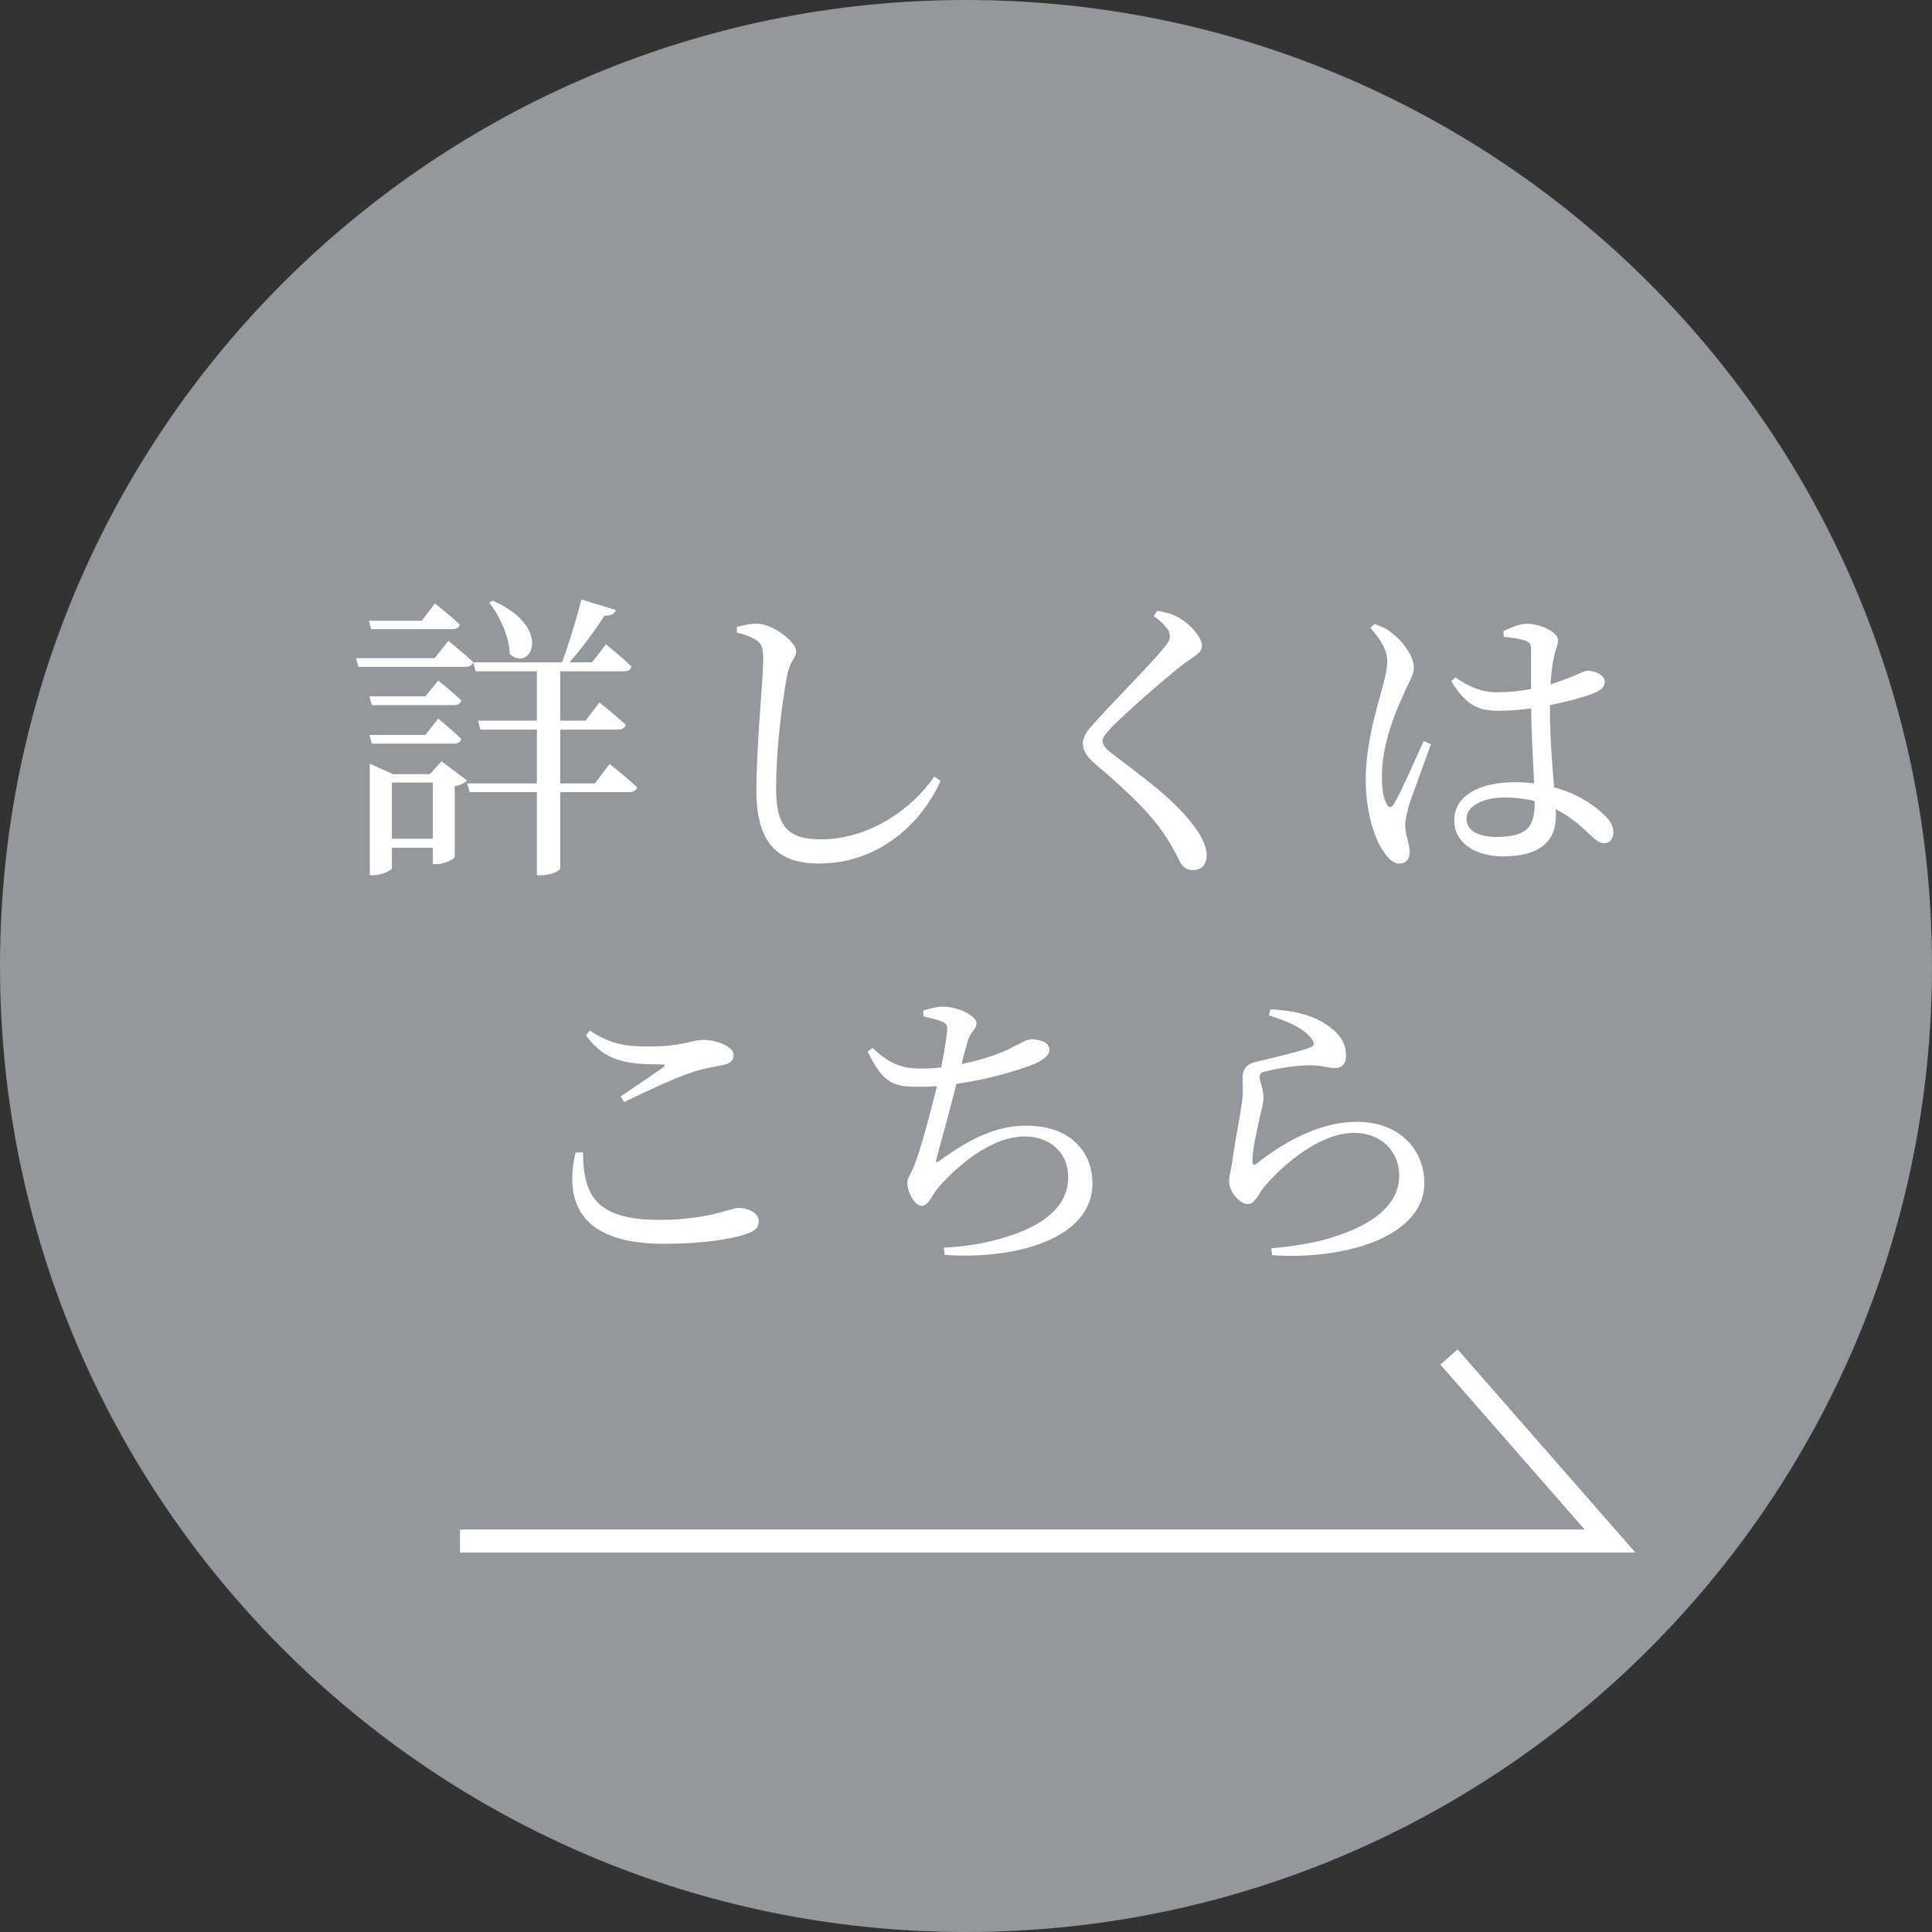
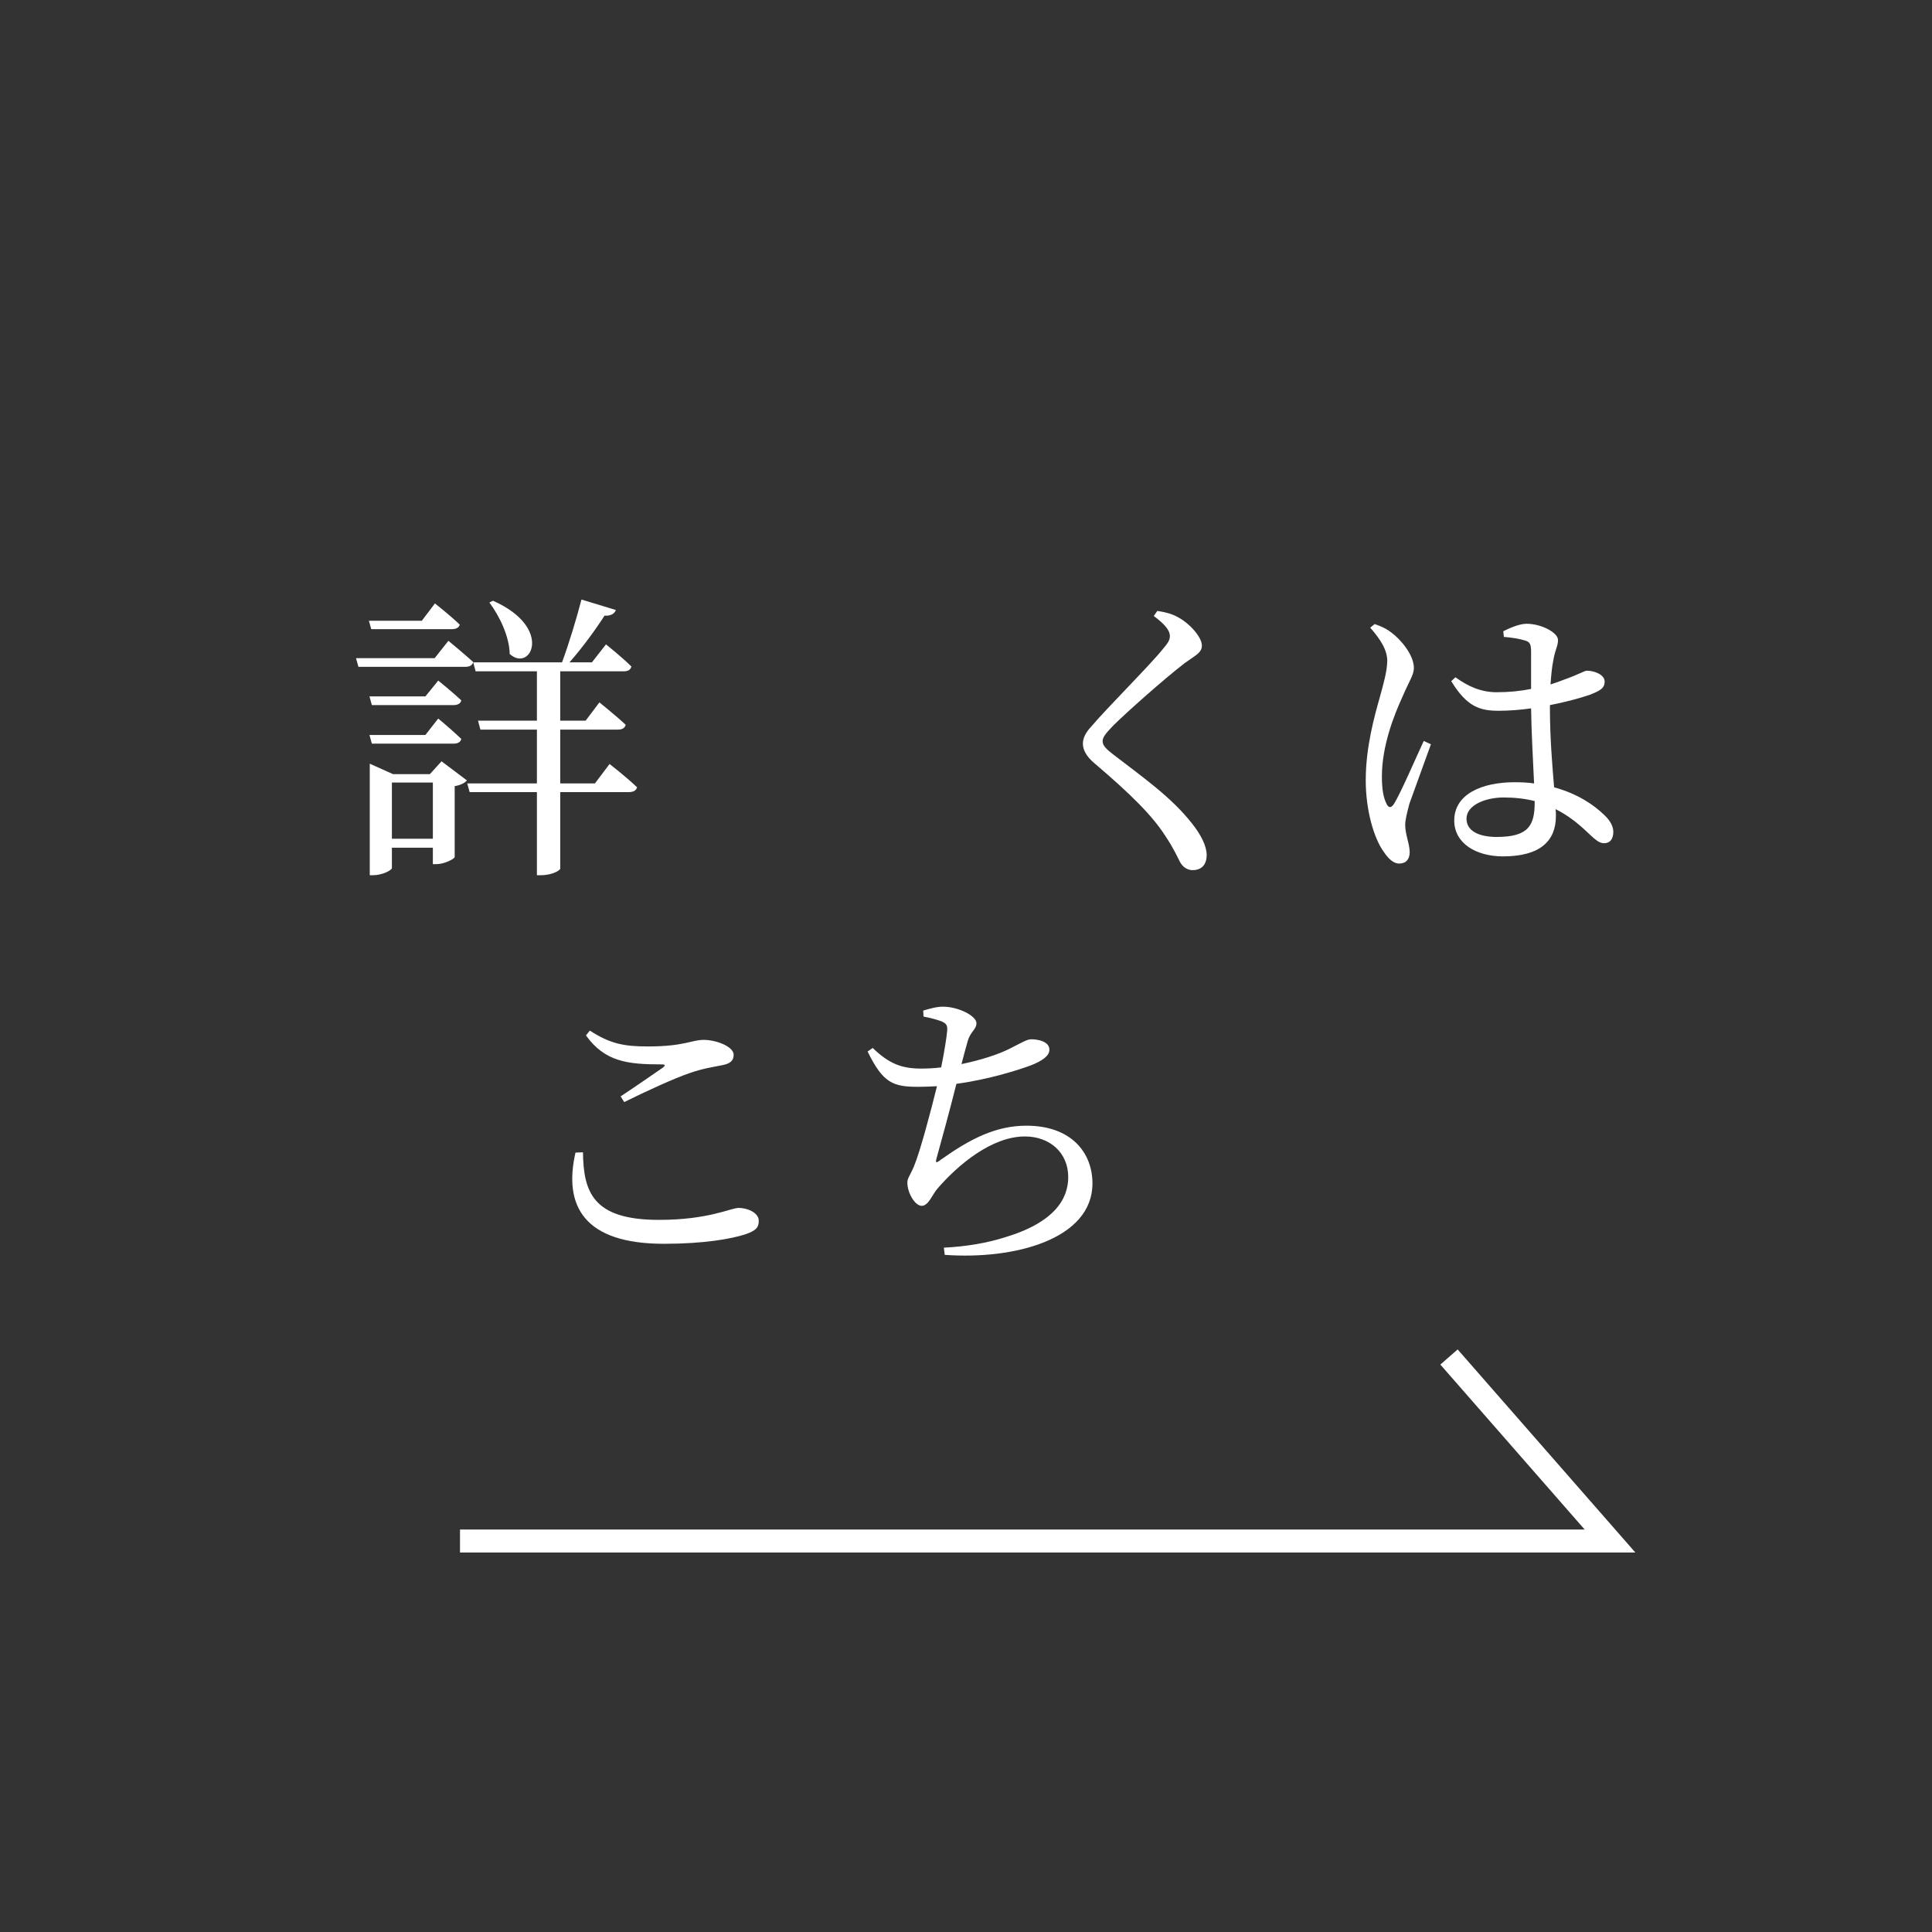
<svg xmlns="http://www.w3.org/2000/svg" width="84" height="84" viewBox="0 0 84 84" fill="none">
  <rect x="0" y="0" width="84" height="84" fill="#333333" stroke="none" />
-   <path d="M84 42C84 65.196 65.196 84 42 84C18.804 84 0 65.196 0 42C0 18.804 18.804 0 42 0C65.196 0 84 18.804 84 42Z" fill="#94989C" />
-   <path d="M57.001 45.134C56.663 44.692 55.961 44.393 55.168 44.146L55.233 43.886C56.468 43.938 57.183 44.224 57.651 44.536C58.275 44.939 58.522 45.368 58.522 45.901C58.522 46.239 58.366 46.434 58.041 46.434C57.677 46.434 57.521 46.317 56.949 46.317C56.247 46.317 55.363 46.499 55.038 46.577C54.817 46.616 54.765 46.707 54.765 46.837C54.765 46.993 54.921 47.344 54.934 47.63C54.947 47.968 54.83 48.293 54.739 48.735C54.622 49.307 54.453 49.944 54.453 50.516C54.466 50.659 54.531 50.672 54.635 50.594C55.935 49.554 57.495 48.774 58.977 48.774C60.953 48.774 61.928 50.087 61.928 51.426C61.928 53.818 58.366 54.793 55.311 54.572L55.272 54.273C56.221 54.195 57.183 54.026 57.781 53.844C60.147 53.142 60.836 52.089 60.836 51.114C60.836 50.022 60.004 49.255 58.886 49.255C57.43 49.255 55.883 50.529 54.947 51.621C54.713 51.92 54.557 52.349 54.258 52.349C54.076 52.349 53.907 52.245 53.725 52.037C53.543 51.842 53.439 51.569 53.439 51.374C53.439 51.14 53.53 50.854 53.582 50.477C53.673 49.749 53.907 48.579 53.998 47.942C54.063 47.448 54.024 47.136 54.024 46.837C54.024 46.551 54.154 46.278 54.583 46.174C55.22 46.018 56.481 45.732 56.975 45.537C57.157 45.459 57.17 45.342 57.001 45.134Z" fill="white" />
  <path d="M40.153 44.198L40.14 43.938C40.452 43.847 40.725 43.769 40.998 43.769C41.674 43.769 42.454 44.172 42.454 44.484C42.454 44.77 42.181 44.848 42.064 45.303C41.986 45.563 41.908 45.875 41.804 46.265C42.623 46.096 43.403 45.849 43.91 45.589C44.404 45.342 44.651 45.186 44.833 45.186C45.132 45.186 45.626 45.277 45.626 45.641C45.626 45.914 45.301 46.135 44.794 46.33C44.261 46.525 43.013 46.928 41.583 47.123C41.323 48.163 40.92 49.645 40.738 50.295C40.66 50.555 40.673 50.607 40.92 50.412C42.168 49.528 43.286 48.943 44.625 48.943C46.588 48.943 47.498 50.126 47.498 51.452C47.498 53.87 44.131 54.78 41.076 54.559L41.037 54.247C42.038 54.195 42.922 54.039 43.663 53.805C45.86 53.155 46.445 52.115 46.445 51.179C46.445 50.113 45.639 49.411 44.56 49.411C43.13 49.411 41.661 50.633 40.764 51.673C40.543 51.92 40.374 52.427 40.075 52.427C39.776 52.427 39.451 51.855 39.451 51.426C39.451 51.218 39.542 51.166 39.737 50.711C40.01 50.061 40.478 48.28 40.738 47.227C40.465 47.24 40.205 47.253 39.932 47.253C38.827 47.253 38.398 47.097 37.722 45.719L37.943 45.563C38.658 46.252 39.204 46.46 40.049 46.46C40.322 46.46 40.621 46.447 40.92 46.408C41.05 45.771 41.154 45.134 41.18 44.835C41.206 44.575 41.141 44.497 40.933 44.406C40.725 44.328 40.478 44.263 40.153 44.198Z" fill="white" />
  <path d="M25.021 50.113L25.346 50.1C25.372 51.816 25.762 53.038 28.648 53.038C30.819 53.038 31.768 52.518 32.119 52.518C32.496 52.518 32.99 52.726 32.99 53.077C32.99 53.376 32.86 53.506 32.418 53.662C31.781 53.87 30.585 54.078 28.869 54.078C25.411 54.078 24.488 52.453 25.021 50.113ZM27.14 47.916L26.984 47.669C27.595 47.266 28.362 46.733 28.817 46.421C28.947 46.317 28.934 46.278 28.752 46.278C27.283 46.278 26.295 46.161 25.476 45.017L25.645 44.809C26.529 45.381 27.127 45.498 28.167 45.498C29.753 45.498 30.065 45.212 30.598 45.212C31.131 45.212 31.898 45.498 31.898 45.862C31.898 46.122 31.742 46.252 31.378 46.317C31.001 46.395 30.585 46.447 29.987 46.655C29.298 46.889 28.115 47.435 27.14 47.916Z" fill="white" />
  <path d="M61.902 32.216L62.214 32.359C61.967 33.048 61.447 34.478 61.278 34.946C61.161 35.388 61.096 35.661 61.096 35.869C61.096 36.285 61.291 36.701 61.291 37.052C61.291 37.351 61.135 37.546 60.836 37.546C60.576 37.546 60.355 37.325 60.147 37.013C59.757 36.467 59.38 35.284 59.38 33.919C59.38 32.476 59.77 31.098 59.991 30.318C60.16 29.694 60.303 29.213 60.316 28.745C60.316 28.238 60.004 27.783 59.575 27.289L59.77 27.133C60.095 27.25 60.277 27.328 60.537 27.536C60.836 27.757 61.473 28.433 61.473 29.044C61.473 29.343 61.278 29.59 60.966 30.318C60.615 31.085 60.082 32.424 60.082 33.763C60.082 34.361 60.16 34.712 60.29 34.959C60.368 35.128 60.485 35.141 60.602 34.959C60.888 34.517 61.59 32.879 61.902 32.216ZM66.725 34.881V34.829C66.322 34.725 65.867 34.673 65.373 34.673C64.593 34.673 63.761 34.998 63.761 35.596C63.761 36.155 64.346 36.389 65.074 36.389C66.465 36.389 66.725 35.882 66.725 34.881ZM67.388 30.656V30.786C67.388 32.086 67.492 33.295 67.57 34.231C68.623 34.517 69.325 35.024 69.728 35.414C70.001 35.661 70.144 35.921 70.144 36.168C70.144 36.48 70.001 36.662 69.741 36.662C69.52 36.662 69.351 36.493 69.052 36.22C68.61 35.791 68.155 35.44 67.635 35.18C67.648 35.284 67.648 35.388 67.648 35.479C67.648 36.545 66.985 37.234 65.347 37.234C64.19 37.234 63.228 36.675 63.228 35.674C63.228 34.53 64.424 34.01 65.854 34.01C66.153 34.01 66.439 34.023 66.699 34.062C66.66 33.152 66.582 31.852 66.569 30.799C66.101 30.864 65.62 30.903 65.165 30.903C64.359 30.903 63.787 30.747 63.098 29.616L63.28 29.447C63.839 29.85 64.398 30.097 65.074 30.097C65.62 30.097 66.114 30.045 66.569 29.954C66.569 29.33 66.569 28.654 66.569 28.342C66.569 27.978 66.504 27.913 66.309 27.848C66.049 27.77 65.724 27.718 65.386 27.692L65.36 27.445C65.646 27.302 66.062 27.12 66.374 27.12C67.024 27.12 67.739 27.51 67.739 27.822C67.739 28.108 67.622 28.199 67.531 28.732C67.479 28.992 67.44 29.356 67.414 29.759C67.648 29.681 67.843 29.616 67.999 29.551C68.662 29.317 68.883 29.161 69 29.161C69.312 29.161 69.767 29.33 69.767 29.629C69.767 29.928 69.572 30.032 69.104 30.214C68.766 30.331 68.129 30.513 67.388 30.656Z" fill="white" />
  <path d="M50.865 27.653C50.865 27.419 50.657 27.146 50.163 26.782L50.319 26.561C50.644 26.613 50.93 26.678 51.19 26.821C51.736 27.107 52.256 27.705 52.256 28.069C52.256 28.381 51.983 28.485 51.502 28.836C50.605 29.525 48.941 31.007 48.395 31.553C48.031 31.93 47.94 32.073 47.94 32.229C47.94 32.411 48.096 32.567 48.382 32.788C49.695 33.802 50.917 34.647 51.827 35.804C52.217 36.298 52.464 36.779 52.464 37.182C52.464 37.546 52.282 37.832 51.853 37.832C51.606 37.832 51.411 37.676 51.307 37.481C51.164 37.208 51.034 36.896 50.67 36.35C50.098 35.453 49.136 34.504 47.576 33.178C47.238 32.892 47.082 32.606 47.082 32.333C47.082 32.099 47.199 31.852 47.433 31.605C48.096 30.812 49.994 28.927 50.566 28.212C50.787 27.952 50.865 27.822 50.865 27.653Z" fill="white" />
-   <path d="M32.886 27.835C32.678 27.692 32.405 27.588 32.041 27.51V27.25C32.379 27.172 32.665 27.107 32.938 27.12C33.627 27.146 34.615 27.9 34.615 28.316C34.615 28.615 34.342 28.732 34.225 29.356C33.991 30.591 33.744 32.593 33.744 34.283C33.744 35.882 34.212 36.493 35.681 36.493C37.813 36.493 39.672 35.154 40.621 33.763L40.894 33.958C39.958 36.012 38.021 37.546 35.616 37.546C33.835 37.546 32.886 36.675 32.886 34.387C32.886 32.411 33.185 29.486 33.185 28.667C33.185 28.147 33.107 27.978 32.886 27.835Z" fill="white" />
  <path d="M21.277 26.197L21.433 26.119C24.085 27.289 23.071 29.265 22.161 28.433C22.148 27.679 21.719 26.782 21.277 26.197ZM19.652 27.354H16.142L16.038 26.99H18.339L18.911 26.236C18.911 26.236 19.587 26.769 19.99 27.159C19.951 27.289 19.834 27.354 19.652 27.354ZM18.898 28.615L19.496 27.861C19.496 27.861 20.159 28.407 20.575 28.784C20.536 28.927 20.419 28.992 20.237 28.992H15.583L15.479 28.615H18.898ZM16.064 30.279H18.495L19.054 29.59C19.054 29.59 19.665 30.084 20.055 30.448C20.029 30.591 19.899 30.656 19.717 30.656H16.168L16.064 30.279ZM19.717 32.333H16.168L16.064 31.956H18.495L19.054 31.241C19.054 31.241 19.665 31.748 20.055 32.125C20.029 32.268 19.899 32.333 19.717 32.333ZM17.039 36.467H18.82V34.023H17.039V36.467ZM18.69 33.659L19.197 33.1L20.302 33.932C20.211 34.036 20.029 34.14 19.769 34.179V37.26C19.756 37.351 19.301 37.572 18.976 37.572H18.82V36.857H17.039V37.741C17.039 37.832 16.623 38.053 16.22 38.053H16.077V33.204L17.091 33.659H18.69ZM25.866 34.062L26.503 33.217C26.503 33.217 27.257 33.802 27.699 34.231C27.66 34.374 27.53 34.439 27.348 34.439H24.358V37.767C24.358 37.832 24.033 38.053 23.5 38.053H23.344V34.439H20.419L20.315 34.062H23.344V31.722H20.887L20.783 31.332H23.344V29.187H20.679L20.575 28.797H24.436C24.735 27.991 25.073 26.873 25.281 26.067L26.776 26.522C26.724 26.678 26.568 26.782 26.282 26.769C25.918 27.341 25.333 28.147 24.761 28.797H25.736L26.347 28.017C26.347 28.017 27.049 28.576 27.452 28.979C27.413 29.122 27.309 29.187 27.127 29.187H24.358V31.332H25.463L26.061 30.539C26.061 30.539 26.776 31.111 27.205 31.514C27.166 31.657 27.049 31.722 26.867 31.722H24.358V34.062H25.866Z" fill="white" />
  <path fill-rule="evenodd" clip-rule="evenodd" d="M63.376 58.671L71.102 67.5H20V66.5H68.898L62.624 59.329L63.376 58.671Z" fill="white" />
</svg>